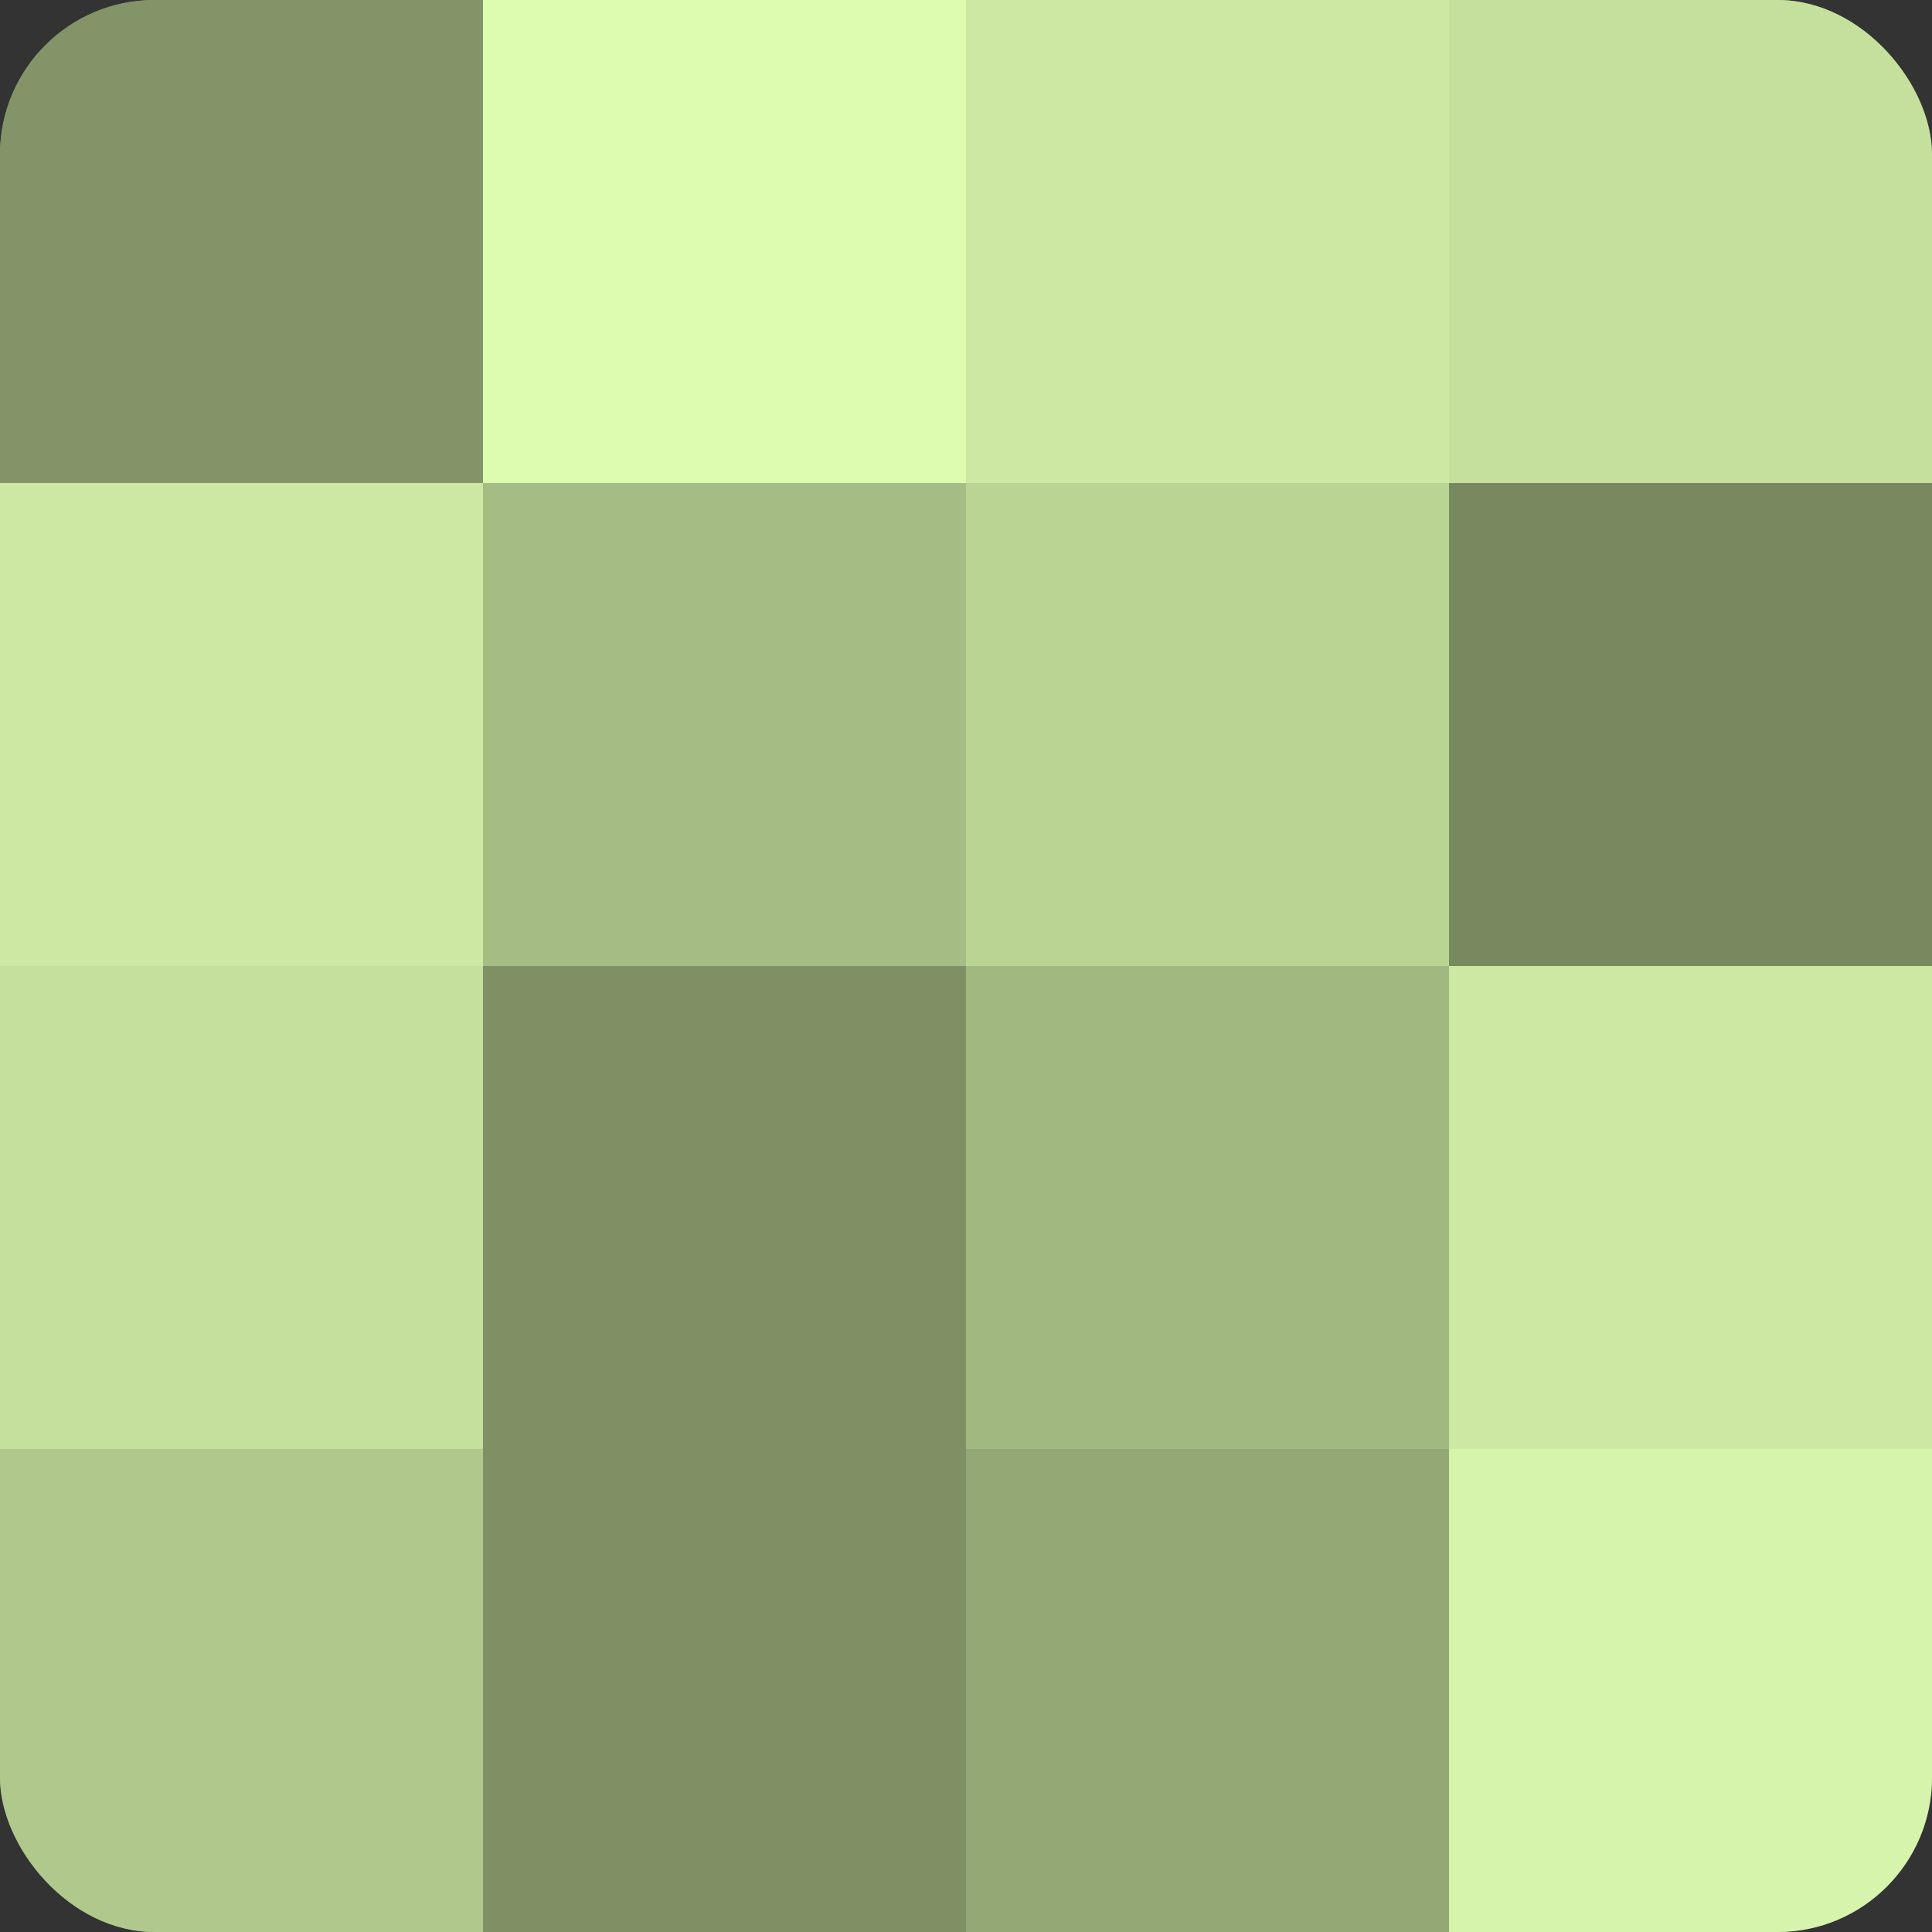
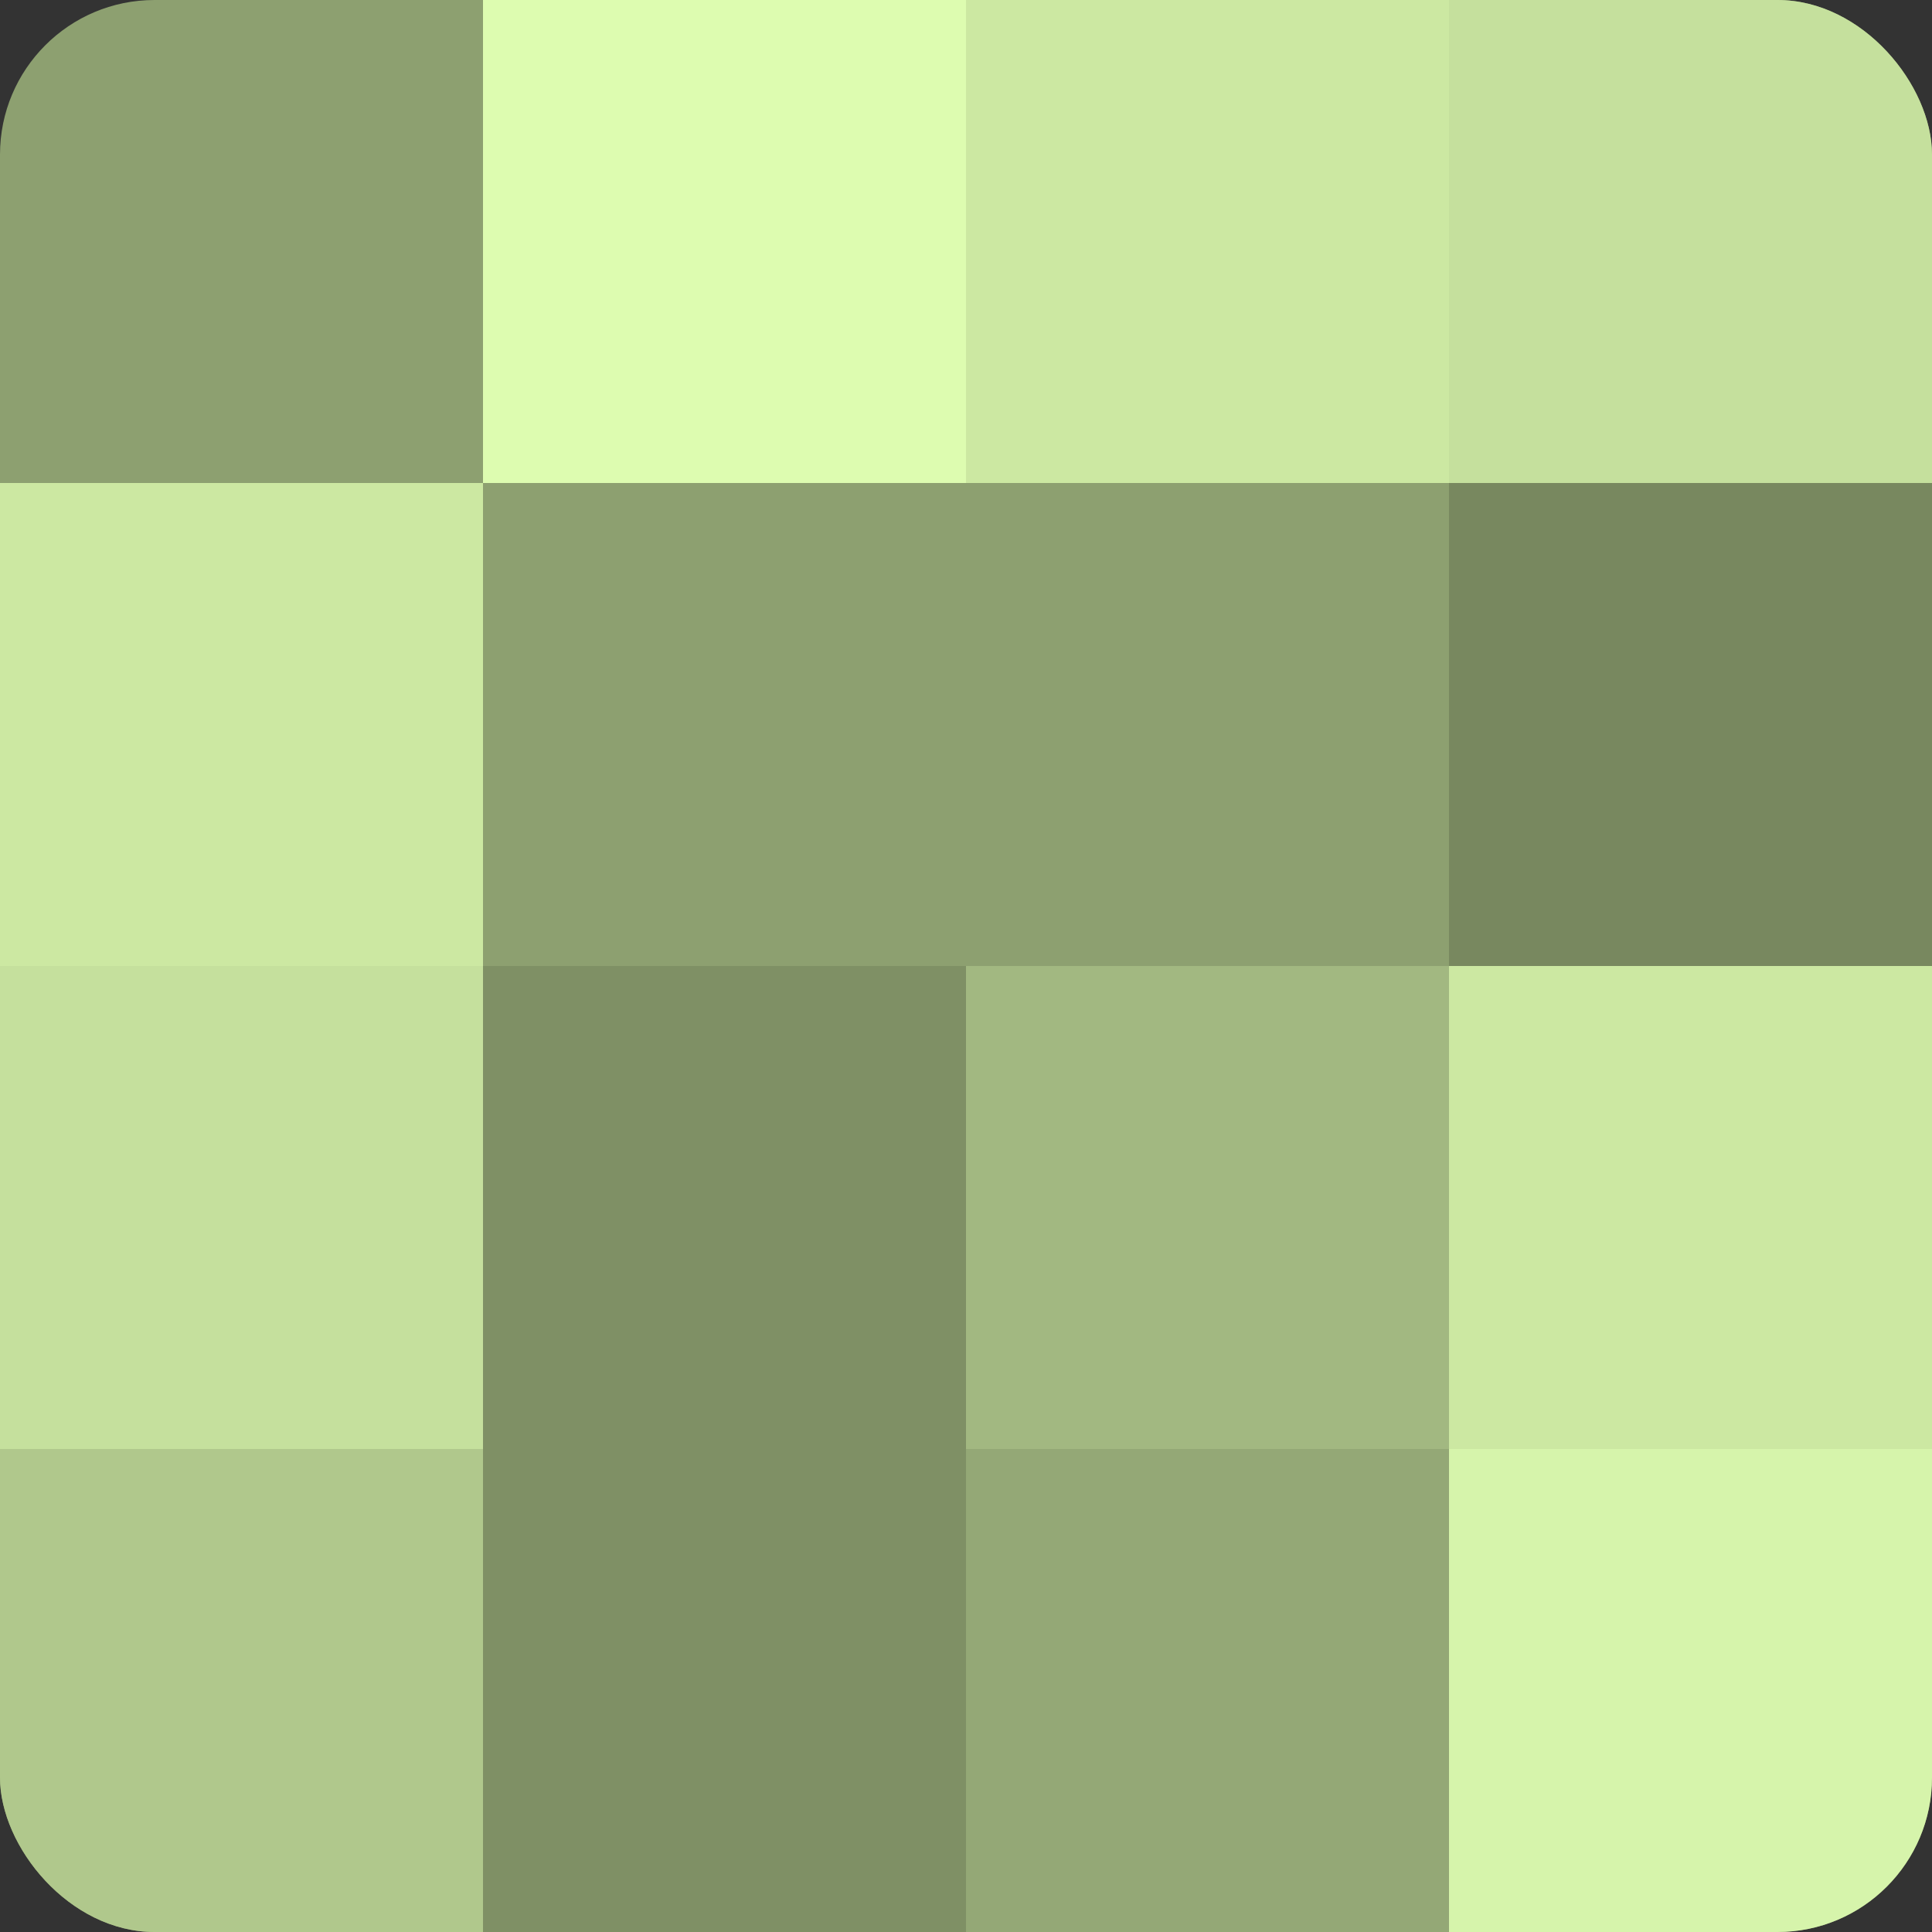
<svg xmlns="http://www.w3.org/2000/svg" width="60" height="60" viewBox="0 0 100 100" preserveAspectRatio="xMidYMid meet">
  <rect x="0" y="0" width="100" height="100" fill="#333333" stroke="none" />
  <defs>
    <clipPath id="c" width="100" height="100">
      <rect width="100" height="100" rx="8" ry="8" />
    </clipPath>
  </defs>
  <g clip-path="url(#c)">
    <rect width="100" height="100" fill="#8da070" />
-     <rect width="25" height="25" fill="#829468" />
    <rect y="25" width="25" height="25" fill="#cce8a2" />
    <rect y="50" width="25" height="25" fill="#c5e09d" />
    <rect y="75" width="25" height="25" fill="#b0c88c" />
    <rect x="25" width="25" height="25" fill="#ddfcb0" />
-     <rect x="25" y="25" width="25" height="25" fill="#a5bc84" />
    <rect x="25" y="50" width="25" height="25" fill="#7f9065" />
    <rect x="25" y="75" width="25" height="25" fill="#7f9065" />
    <rect x="50" width="25" height="25" fill="#cce8a2" />
-     <rect x="50" y="25" width="25" height="25" fill="#bad494" />
    <rect x="50" y="50" width="25" height="25" fill="#a2b881" />
    <rect x="50" y="75" width="25" height="25" fill="#94a876" />
    <rect x="75" width="25" height="25" fill="#c5e09d" />
    <rect x="75" y="25" width="25" height="25" fill="#78885f" />
    <rect x="75" y="50" width="25" height="25" fill="#cce8a2" />
    <rect x="75" y="75" width="25" height="25" fill="#d6f4ab" />
  </g>
</svg>